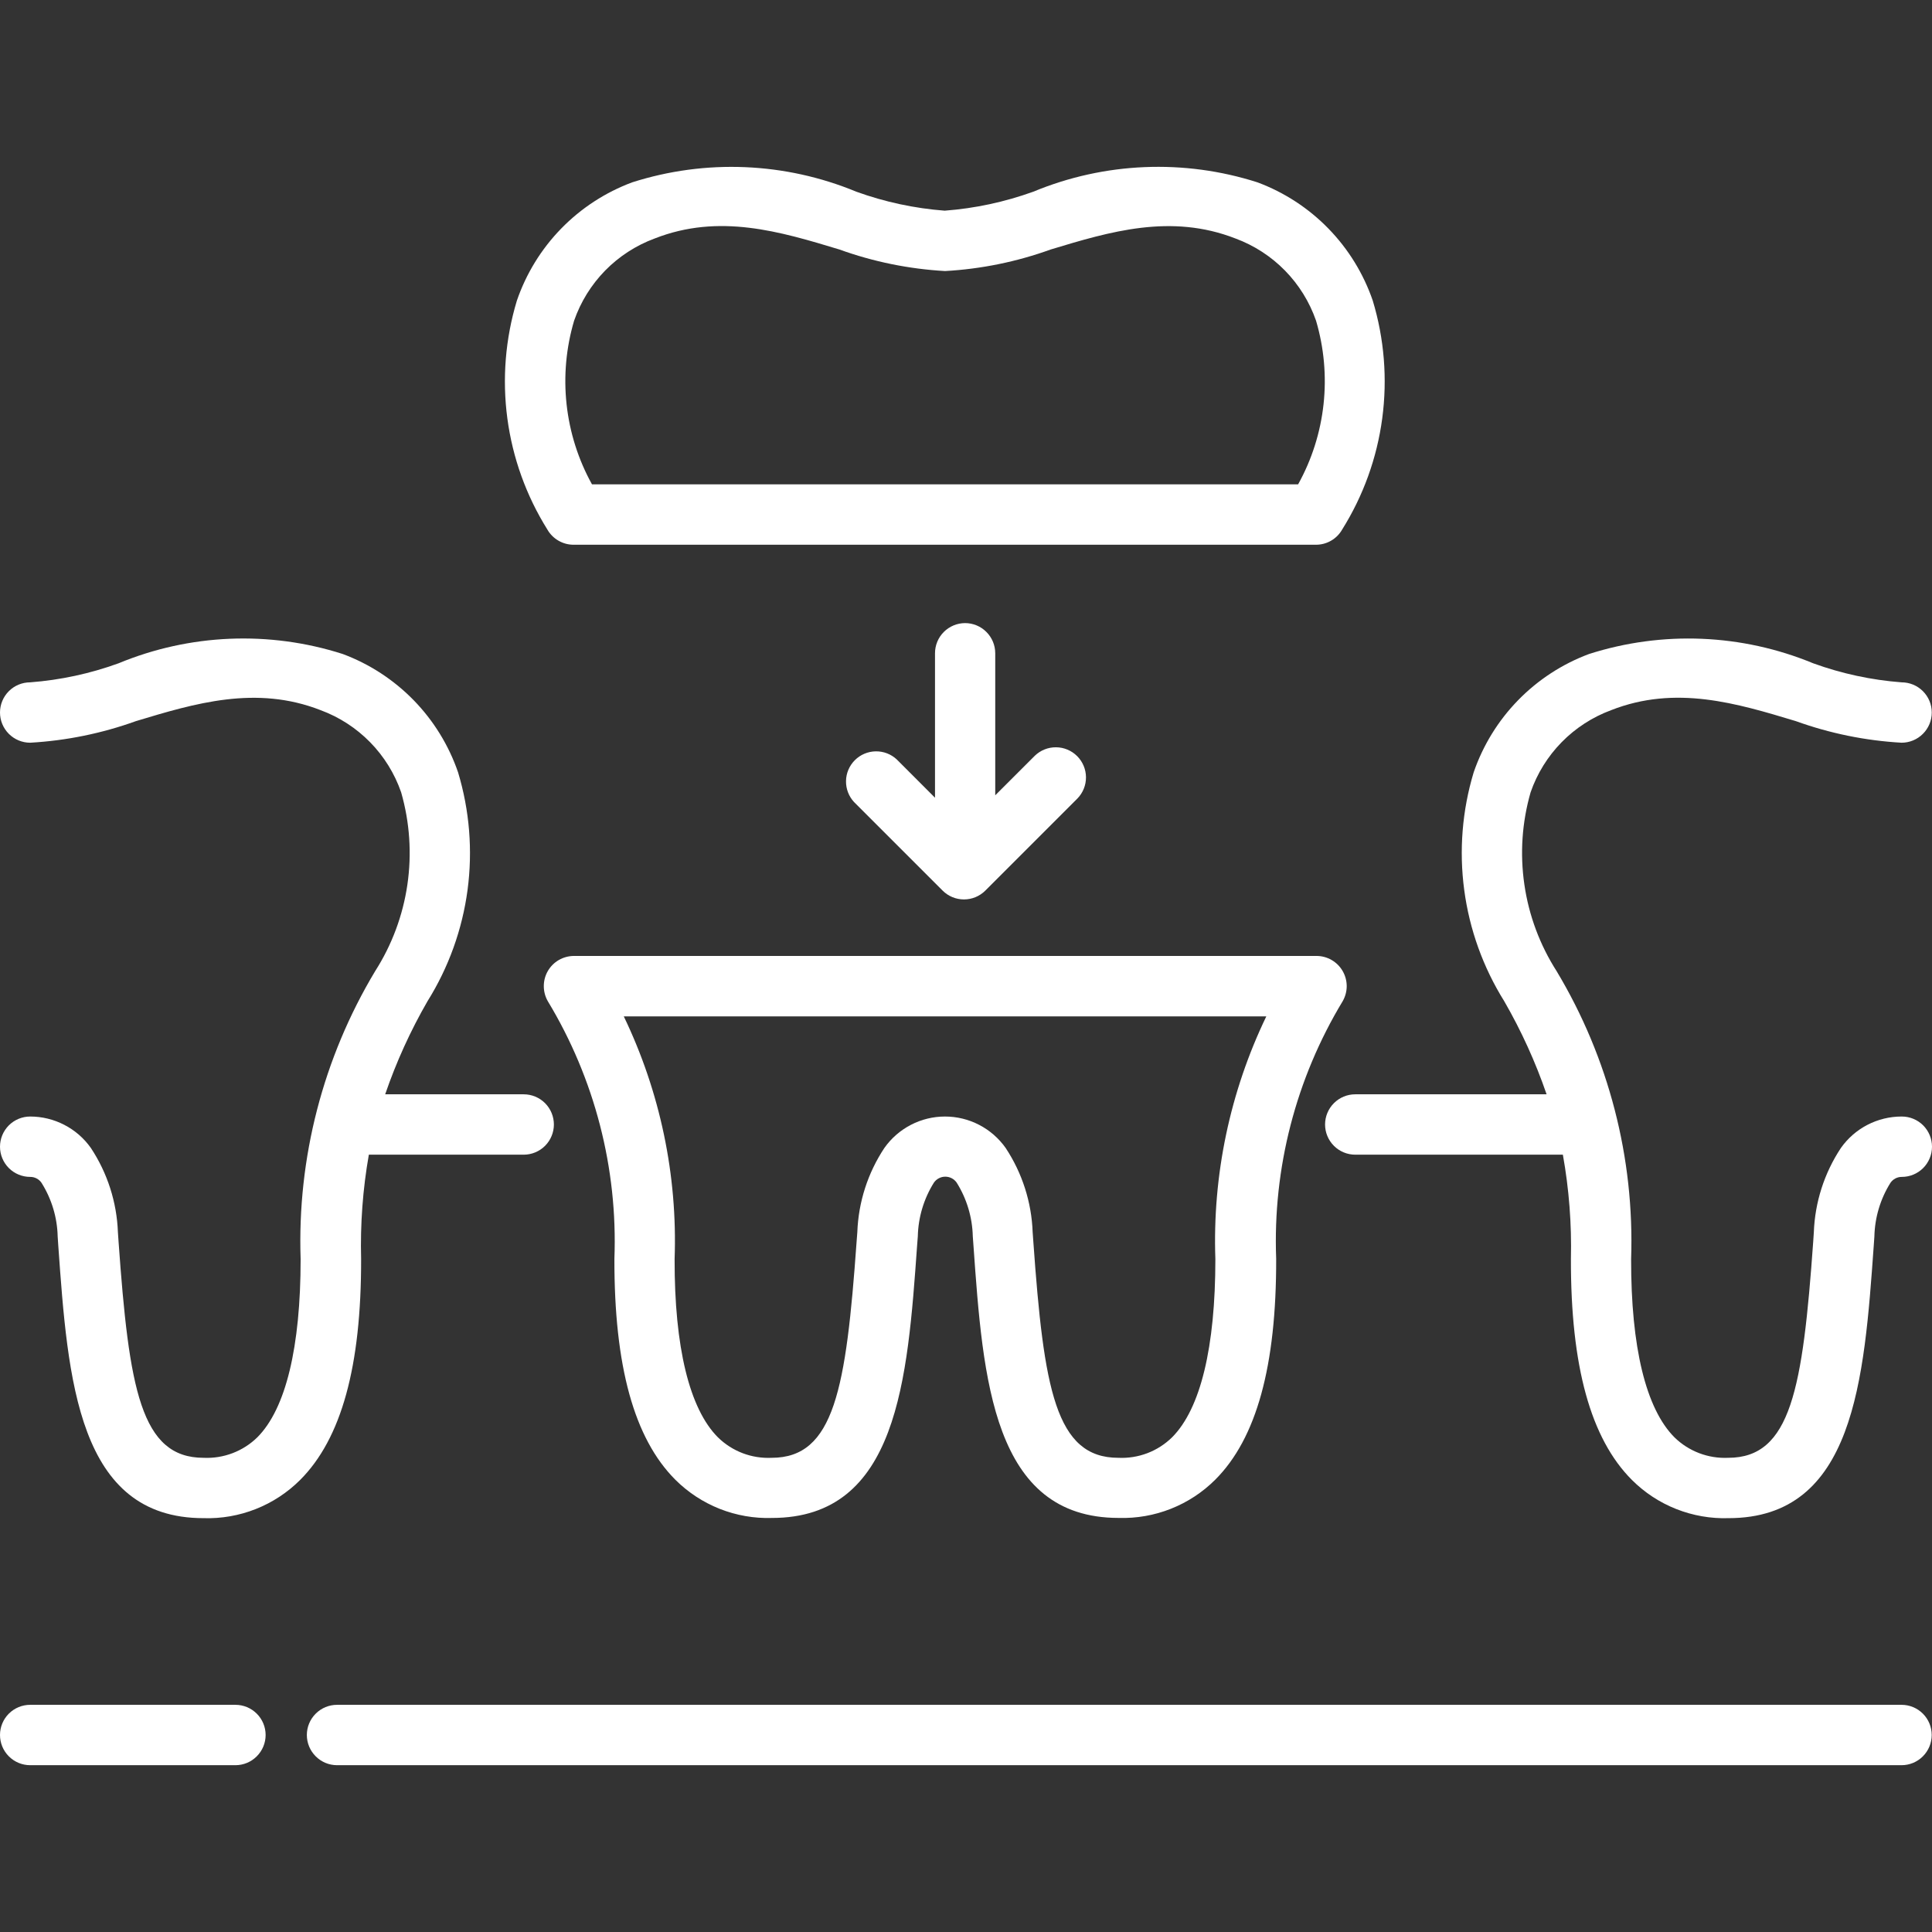
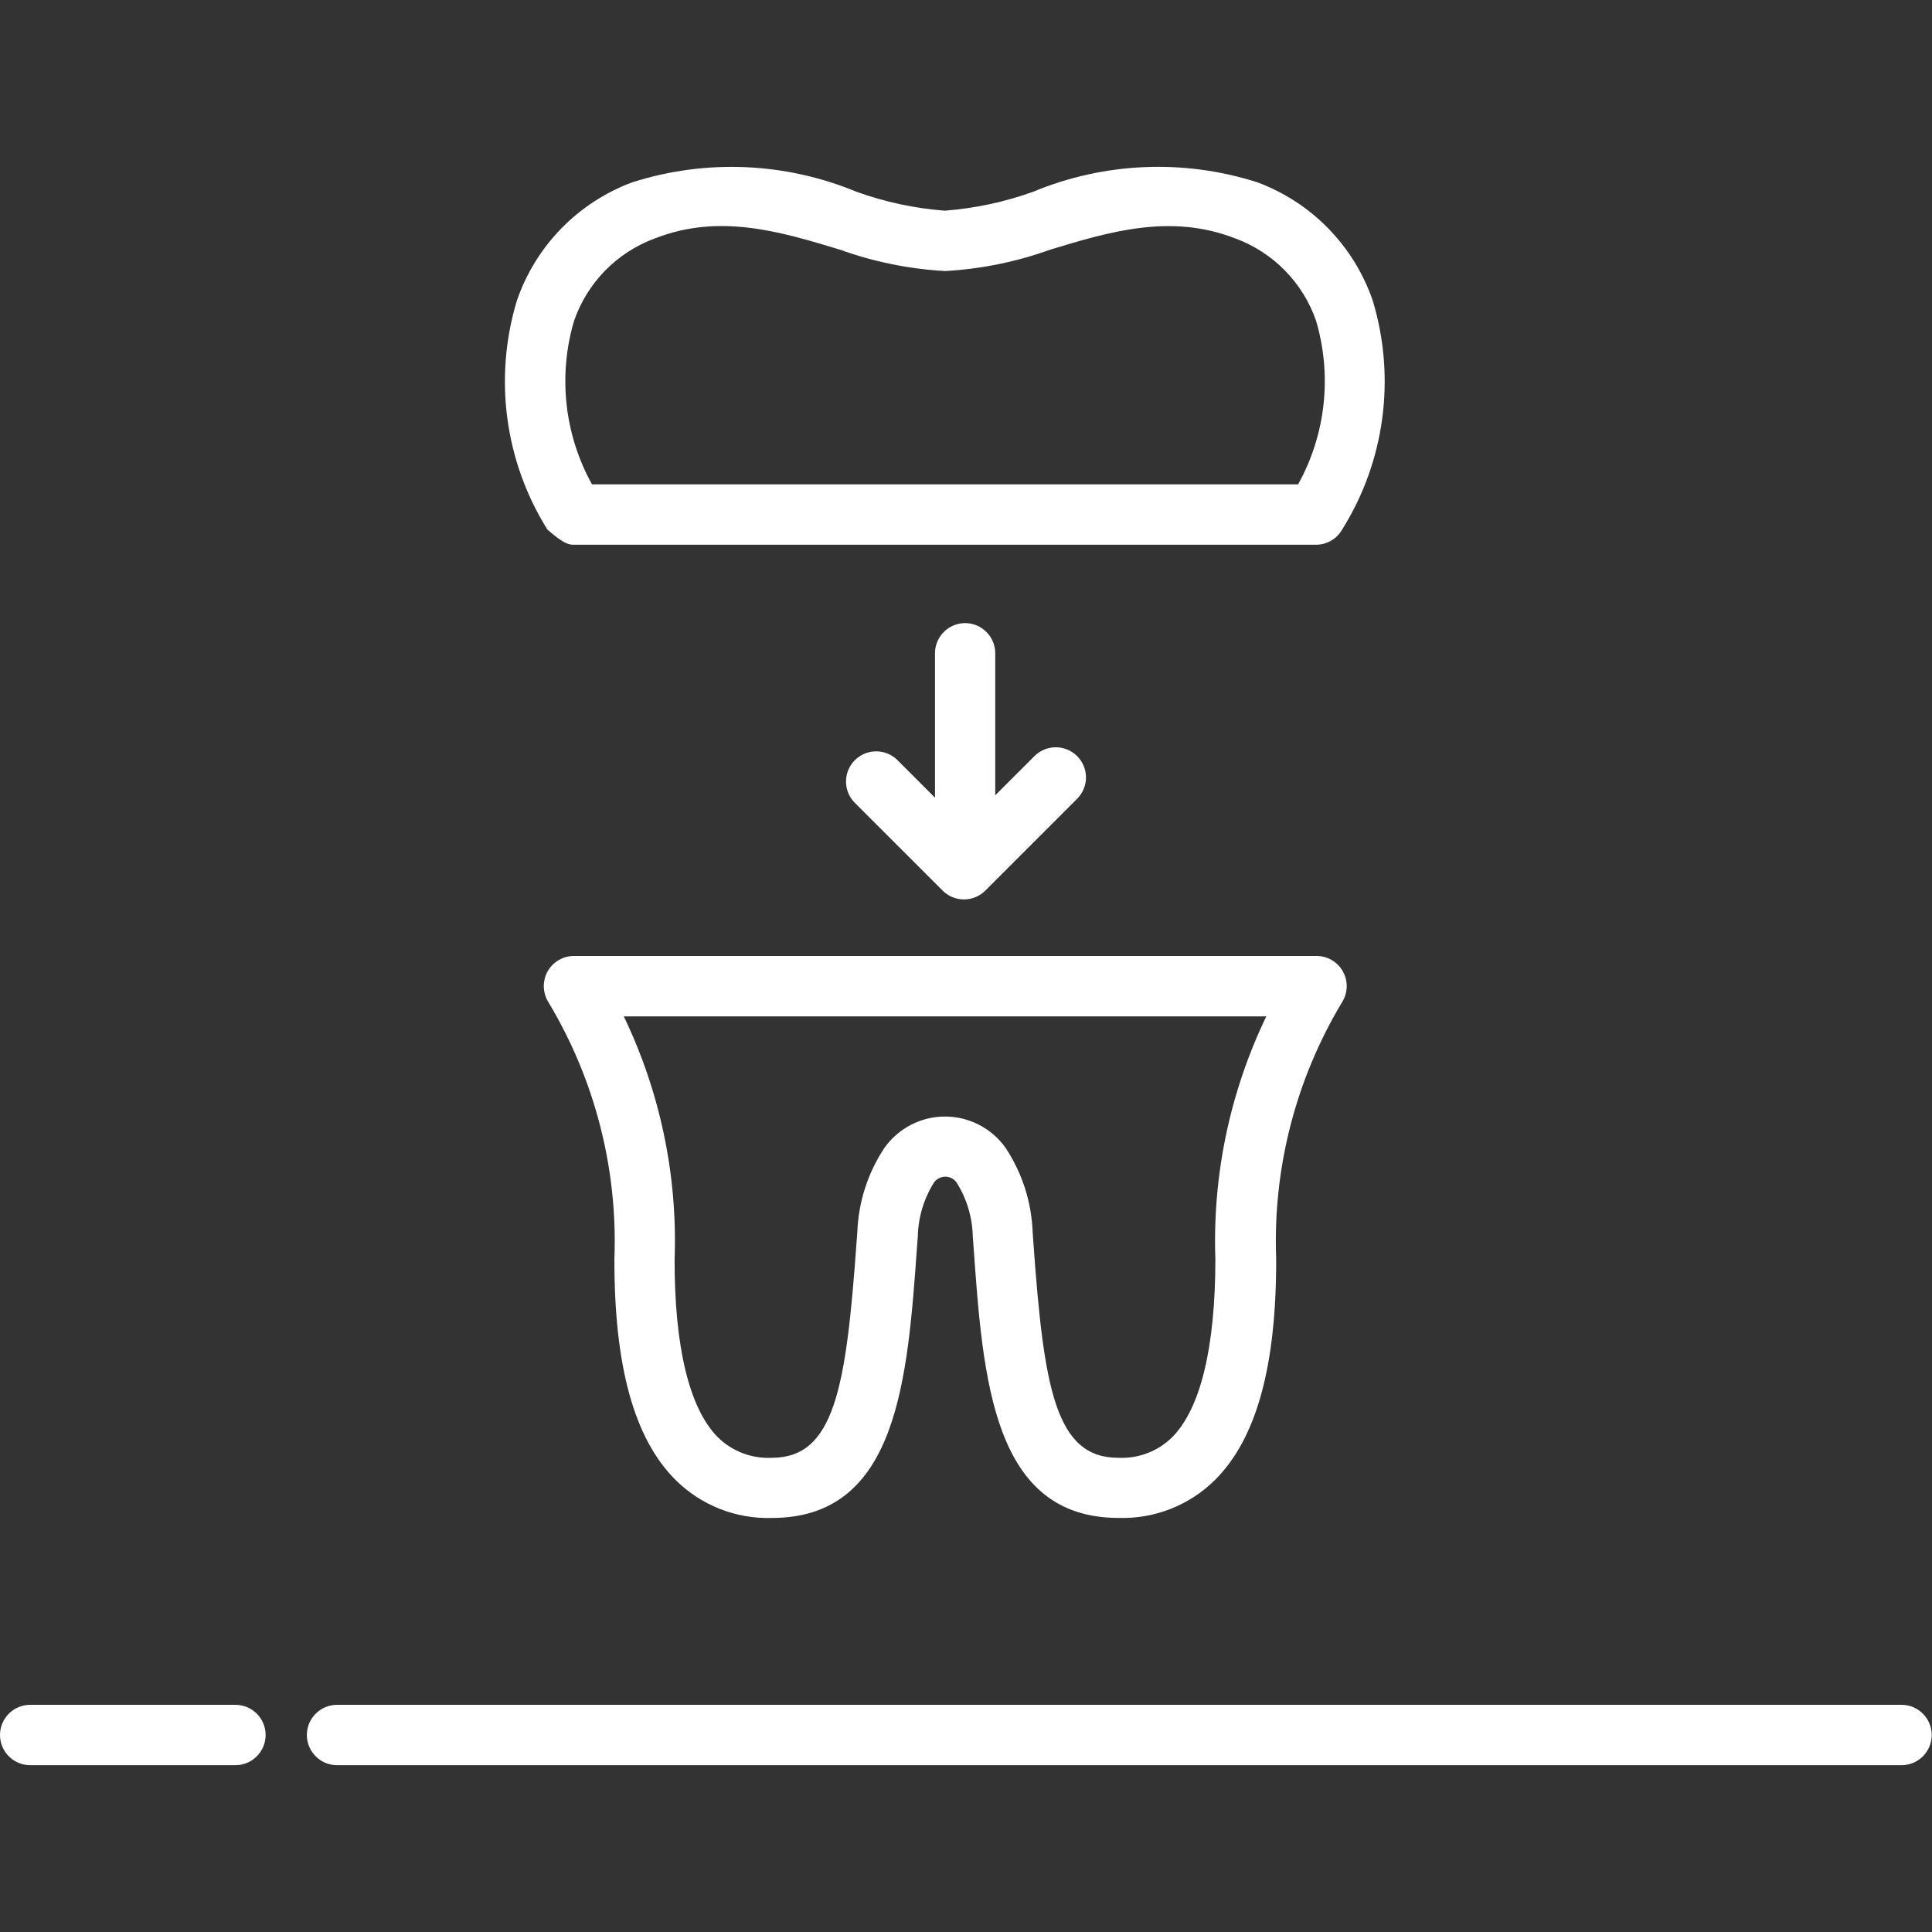
<svg xmlns="http://www.w3.org/2000/svg" width="68" height="68" viewBox="0 0 68 68" fill="none">
  <rect x="0" y="0" width="68" height="68" fill="#333333" stroke="none" />
-   <path d="M12.982 40.641H18.432C18.714 40.641 18.984 40.529 19.184 40.33C19.383 40.13 19.495 39.86 19.495 39.579C19.495 39.297 19.383 39.027 19.184 38.827C18.984 38.628 18.714 38.516 18.432 38.516H13.557C13.947 37.378 14.446 36.281 15.047 35.239C15.79 34.05 16.27 32.716 16.456 31.326C16.641 29.937 16.527 28.524 16.122 27.182C15.795 26.231 15.261 25.365 14.56 24.645C13.858 23.926 13.006 23.37 12.064 23.019C9.477 22.191 6.68 22.307 4.17 23.347C3.169 23.71 2.124 23.935 1.062 24.016C0.781 24.016 0.51 24.128 0.311 24.327C0.112 24.526 0 24.797 0 25.078C0 25.36 0.112 25.63 0.311 25.829C0.51 26.029 0.781 26.141 1.062 26.141C2.333 26.069 3.587 25.813 4.785 25.381C6.864 24.753 9.012 24.107 11.286 24.996C11.943 25.239 12.537 25.624 13.027 26.124C13.517 26.624 13.89 27.226 14.119 27.887C14.422 28.942 14.497 30.048 14.339 31.134C14.181 32.219 13.794 33.259 13.203 34.183C11.371 37.237 10.46 40.756 10.581 44.315C10.581 47.413 10.061 49.583 9.057 50.589C8.808 50.833 8.512 51.022 8.187 51.146C7.861 51.27 7.514 51.326 7.166 51.31C4.956 51.31 4.541 48.873 4.173 43.703L4.15 43.37C4.111 42.313 3.782 41.287 3.198 40.404C2.957 40.063 2.637 39.784 2.265 39.592C1.893 39.399 1.481 39.298 1.062 39.298C0.781 39.298 0.51 39.41 0.311 39.609C0.112 39.809 0 40.079 0 40.361C0 40.642 0.112 40.912 0.311 41.112C0.51 41.311 0.781 41.423 1.062 41.423C1.141 41.422 1.219 41.441 1.289 41.478C1.359 41.515 1.419 41.568 1.463 41.634C1.819 42.201 2.015 42.853 2.03 43.522L2.052 43.853C2.388 48.565 2.735 53.434 7.164 53.434C7.793 53.454 8.419 53.344 9.003 53.113C9.588 52.882 10.119 52.533 10.564 52.089C12.016 50.636 12.718 48.09 12.71 44.311C12.678 43.082 12.769 41.852 12.982 40.641ZM66.928 39.298C66.51 39.298 66.098 39.399 65.727 39.591C65.356 39.783 65.036 40.062 64.795 40.403C64.21 41.286 63.88 42.312 63.841 43.37L63.819 43.703C63.45 48.873 63.035 51.31 60.826 51.31C60.478 51.326 60.13 51.27 59.805 51.146C59.48 51.022 59.183 50.833 58.935 50.589C57.93 49.583 57.404 47.413 57.41 44.315C57.531 40.756 56.621 37.237 54.789 34.183C54.198 33.259 53.81 32.219 53.653 31.134C53.494 30.048 53.569 28.942 53.872 27.887C54.101 27.226 54.474 26.624 54.964 26.124C55.454 25.624 56.049 25.239 56.705 24.996C58.98 24.102 61.127 24.753 63.207 25.381C64.404 25.813 65.658 26.069 66.929 26.141C67.211 26.141 67.481 26.029 67.68 25.829C67.88 25.63 67.992 25.36 67.992 25.078C67.992 24.797 67.88 24.526 67.68 24.327C67.481 24.128 67.211 24.016 66.929 24.016C65.868 23.935 64.822 23.71 63.821 23.347C61.312 22.309 58.515 22.192 55.928 23.019C54.986 23.37 54.133 23.926 53.432 24.645C52.73 25.365 52.197 26.231 51.869 27.182C51.464 28.524 51.35 29.937 51.536 31.326C51.721 32.716 52.202 34.05 52.944 35.239C53.545 36.281 54.044 37.378 54.435 38.516H47.701C47.419 38.516 47.149 38.628 46.95 38.827C46.75 39.027 46.638 39.297 46.638 39.579C46.638 39.86 46.75 40.13 46.95 40.33C47.149 40.529 47.419 40.641 47.701 40.641H55.008C55.225 41.852 55.32 43.081 55.291 44.311C55.283 48.09 55.986 50.636 57.438 52.089C57.882 52.533 58.413 52.882 58.998 53.113C59.583 53.344 60.209 53.454 60.837 53.434C65.266 53.434 65.613 48.565 65.949 43.853L65.972 43.522C65.987 42.852 66.182 42.199 66.538 41.631C66.583 41.566 66.642 41.514 66.712 41.477C66.782 41.441 66.859 41.422 66.938 41.423C67.219 41.423 67.49 41.311 67.689 41.112C67.888 40.912 68 40.642 68 40.361C68 40.079 67.888 39.809 67.689 39.609C67.49 39.41 67.219 39.298 66.938 39.298H66.928Z" fill="white" />
-   <path d="M19.281 34.178C19.188 34.339 19.14 34.522 19.14 34.708C19.14 34.894 19.188 35.077 19.281 35.239C20.93 37.967 21.745 41.118 21.625 44.304C21.617 48.083 22.318 50.628 23.77 52.082C24.215 52.526 24.746 52.874 25.33 53.106C25.915 53.337 26.541 53.447 27.169 53.427C31.596 53.427 31.943 48.562 32.278 43.855L32.304 43.515C32.319 42.846 32.515 42.193 32.87 41.625C32.915 41.56 32.975 41.507 33.045 41.471C33.115 41.434 33.192 41.415 33.271 41.415C33.35 41.415 33.428 41.434 33.498 41.471C33.567 41.507 33.627 41.56 33.672 41.625C34.027 42.192 34.223 42.845 34.239 43.513L34.263 43.845C34.597 48.555 34.944 53.426 39.373 53.426C40.002 53.445 40.627 53.336 41.212 53.104C41.797 52.873 42.328 52.524 42.773 52.08C44.225 50.627 44.926 48.081 44.917 44.302C44.796 41.117 45.61 37.965 47.259 35.237C47.351 35.075 47.4 34.892 47.4 34.706C47.399 34.52 47.35 34.337 47.256 34.176C47.163 34.015 47.029 33.881 46.867 33.788C46.706 33.695 46.523 33.646 46.337 33.646H20.2C20.014 33.647 19.831 33.696 19.669 33.789C19.508 33.882 19.374 34.016 19.281 34.178ZM44.57 35.773C43.289 38.432 42.673 41.364 42.777 44.315C42.777 47.413 42.257 49.583 41.253 50.589C41.004 50.833 40.708 51.023 40.383 51.147C40.057 51.271 39.71 51.326 39.362 51.31C37.152 51.31 36.737 48.873 36.37 43.702L36.346 43.369C36.308 42.312 35.978 41.285 35.395 40.403C35.153 40.062 34.834 39.783 34.462 39.591C34.091 39.398 33.679 39.298 33.261 39.298C32.843 39.298 32.431 39.398 32.06 39.591C31.689 39.783 31.369 40.062 31.128 40.403C30.543 41.285 30.213 42.311 30.175 43.369L30.149 43.71C29.78 48.876 29.365 51.31 27.159 51.31C26.811 51.326 26.464 51.271 26.138 51.147C25.813 51.023 25.517 50.833 25.268 50.589C24.264 49.583 23.737 47.413 23.744 44.315C23.849 41.365 23.235 38.433 21.955 35.773H44.57ZM20.2 19.173H46.318C46.505 19.173 46.69 19.124 46.852 19.029C47.013 18.936 47.148 18.8 47.24 18.637C47.984 17.449 48.465 16.116 48.65 14.726C48.836 13.337 48.722 11.924 48.317 10.582C47.99 9.631 47.457 8.764 46.755 8.044C46.054 7.324 45.201 6.769 44.259 6.418C41.672 5.59 38.875 5.707 36.366 6.748C35.362 7.11 34.314 7.335 33.25 7.415C32.189 7.334 31.143 7.11 30.142 6.748C27.633 5.709 24.837 5.592 22.25 6.418C21.308 6.769 20.455 7.324 19.753 8.044C19.051 8.764 18.518 9.631 18.192 10.582C17.786 11.924 17.672 13.337 17.857 14.726C18.042 16.115 18.522 17.449 19.265 18.637C19.359 18.802 19.495 18.938 19.66 19.032C19.824 19.127 20.011 19.175 20.2 19.173ZM20.207 11.286C20.437 10.625 20.81 10.023 21.299 9.523C21.789 9.023 22.384 8.638 23.04 8.395C25.315 7.501 27.462 8.151 29.54 8.78C30.738 9.213 31.992 9.468 33.263 9.54C34.534 9.469 35.788 9.213 36.985 8.78C39.065 8.151 41.213 7.506 43.487 8.395C44.143 8.638 44.737 9.023 45.227 9.523C45.717 10.023 46.09 10.625 46.32 11.286C46.602 12.24 46.692 13.241 46.584 14.231C46.476 15.22 46.172 16.178 45.689 17.048H20.836C20.354 16.178 20.05 15.22 19.942 14.23C19.834 13.241 19.924 12.24 20.207 11.286ZM66.928 60.004H11.863C11.581 60.004 11.311 60.116 11.112 60.315C10.912 60.514 10.8 60.784 10.8 61.066C10.8 61.348 10.912 61.618 11.112 61.817C11.311 62.017 11.581 62.129 11.863 62.129H66.928C67.21 62.129 67.48 62.017 67.679 61.817C67.878 61.618 67.99 61.348 67.99 61.066C67.99 60.784 67.878 60.514 67.679 60.315C67.48 60.116 67.21 60.004 66.928 60.004ZM8.282 60.004H1.062C0.781 60.004 0.51 60.116 0.311 60.315C0.112 60.514 0 60.784 0 61.066C0 61.348 0.112 61.618 0.311 61.817C0.51 62.017 0.781 62.129 1.062 62.129H8.286C8.568 62.129 8.838 62.017 9.037 61.817C9.237 61.618 9.349 61.348 9.349 61.066C9.349 60.784 9.237 60.514 9.037 60.315C8.838 60.116 8.568 60.004 8.286 60.004H8.282ZM33.971 21.931C33.689 21.931 33.419 22.043 33.22 22.242C33.02 22.441 32.909 22.711 32.909 22.993V28.077L31.563 26.73C31.362 26.542 31.095 26.44 30.82 26.445C30.545 26.45 30.282 26.561 30.088 26.756C29.893 26.95 29.781 27.213 29.777 27.488C29.772 27.764 29.874 28.03 30.061 28.231L33.178 31.347C33.377 31.546 33.647 31.657 33.928 31.657C34.21 31.657 34.48 31.546 34.679 31.347L37.924 28.102C38.118 27.902 38.225 27.634 38.223 27.355C38.221 27.077 38.109 26.81 37.912 26.613C37.715 26.416 37.449 26.304 37.17 26.302C36.892 26.299 36.623 26.406 36.423 26.599L35.029 27.992V22.993C35.029 22.712 34.918 22.443 34.719 22.244C34.521 22.044 34.252 21.932 33.971 21.931Z" fill="white" />
+   <path d="M19.281 34.178C19.188 34.339 19.14 34.522 19.14 34.708C19.14 34.894 19.188 35.077 19.281 35.239C20.93 37.967 21.745 41.118 21.625 44.304C21.617 48.083 22.318 50.628 23.77 52.082C24.215 52.526 24.746 52.874 25.33 53.106C25.915 53.337 26.541 53.447 27.169 53.427C31.596 53.427 31.943 48.562 32.278 43.855L32.304 43.515C32.319 42.846 32.515 42.193 32.87 41.625C32.915 41.56 32.975 41.507 33.045 41.471C33.115 41.434 33.192 41.415 33.271 41.415C33.35 41.415 33.428 41.434 33.498 41.471C33.567 41.507 33.627 41.56 33.672 41.625C34.027 42.192 34.223 42.845 34.239 43.513L34.263 43.845C34.597 48.555 34.944 53.426 39.373 53.426C40.002 53.445 40.627 53.336 41.212 53.104C41.797 52.873 42.328 52.524 42.773 52.08C44.225 50.627 44.926 48.081 44.917 44.302C44.796 41.117 45.61 37.965 47.259 35.237C47.351 35.075 47.4 34.892 47.4 34.706C47.399 34.52 47.35 34.337 47.256 34.176C47.163 34.015 47.029 33.881 46.867 33.788C46.706 33.695 46.523 33.646 46.337 33.646H20.2C20.014 33.647 19.831 33.696 19.669 33.789C19.508 33.882 19.374 34.016 19.281 34.178ZM44.57 35.773C43.289 38.432 42.673 41.364 42.777 44.315C42.777 47.413 42.257 49.583 41.253 50.589C41.004 50.833 40.708 51.023 40.383 51.147C40.057 51.271 39.71 51.326 39.362 51.31C37.152 51.31 36.737 48.873 36.37 43.702L36.346 43.369C36.308 42.312 35.978 41.285 35.395 40.403C35.153 40.062 34.834 39.783 34.462 39.591C34.091 39.398 33.679 39.298 33.261 39.298C32.843 39.298 32.431 39.398 32.06 39.591C31.689 39.783 31.369 40.062 31.128 40.403C30.543 41.285 30.213 42.311 30.175 43.369L30.149 43.71C29.78 48.876 29.365 51.31 27.159 51.31C26.811 51.326 26.464 51.271 26.138 51.147C25.813 51.023 25.517 50.833 25.268 50.589C24.264 49.583 23.737 47.413 23.744 44.315C23.849 41.365 23.235 38.433 21.955 35.773H44.57ZM20.2 19.173H46.318C46.505 19.173 46.69 19.124 46.852 19.029C47.013 18.936 47.148 18.8 47.24 18.637C47.984 17.449 48.465 16.116 48.65 14.726C48.836 13.337 48.722 11.924 48.317 10.582C47.99 9.631 47.457 8.764 46.755 8.044C46.054 7.324 45.201 6.769 44.259 6.418C41.672 5.59 38.875 5.707 36.366 6.748C35.362 7.11 34.314 7.335 33.25 7.415C32.189 7.334 31.143 7.11 30.142 6.748C27.633 5.709 24.837 5.592 22.25 6.418C21.308 6.769 20.455 7.324 19.753 8.044C19.051 8.764 18.518 9.631 18.192 10.582C17.786 11.924 17.672 13.337 17.857 14.726C18.042 16.115 18.522 17.449 19.265 18.637C19.824 19.127 20.011 19.175 20.2 19.173ZM20.207 11.286C20.437 10.625 20.81 10.023 21.299 9.523C21.789 9.023 22.384 8.638 23.04 8.395C25.315 7.501 27.462 8.151 29.54 8.78C30.738 9.213 31.992 9.468 33.263 9.54C34.534 9.469 35.788 9.213 36.985 8.78C39.065 8.151 41.213 7.506 43.487 8.395C44.143 8.638 44.737 9.023 45.227 9.523C45.717 10.023 46.09 10.625 46.32 11.286C46.602 12.24 46.692 13.241 46.584 14.231C46.476 15.22 46.172 16.178 45.689 17.048H20.836C20.354 16.178 20.05 15.22 19.942 14.23C19.834 13.241 19.924 12.24 20.207 11.286ZM66.928 60.004H11.863C11.581 60.004 11.311 60.116 11.112 60.315C10.912 60.514 10.8 60.784 10.8 61.066C10.8 61.348 10.912 61.618 11.112 61.817C11.311 62.017 11.581 62.129 11.863 62.129H66.928C67.21 62.129 67.48 62.017 67.679 61.817C67.878 61.618 67.99 61.348 67.99 61.066C67.99 60.784 67.878 60.514 67.679 60.315C67.48 60.116 67.21 60.004 66.928 60.004ZM8.282 60.004H1.062C0.781 60.004 0.51 60.116 0.311 60.315C0.112 60.514 0 60.784 0 61.066C0 61.348 0.112 61.618 0.311 61.817C0.51 62.017 0.781 62.129 1.062 62.129H8.286C8.568 62.129 8.838 62.017 9.037 61.817C9.237 61.618 9.349 61.348 9.349 61.066C9.349 60.784 9.237 60.514 9.037 60.315C8.838 60.116 8.568 60.004 8.286 60.004H8.282ZM33.971 21.931C33.689 21.931 33.419 22.043 33.22 22.242C33.02 22.441 32.909 22.711 32.909 22.993V28.077L31.563 26.73C31.362 26.542 31.095 26.44 30.82 26.445C30.545 26.45 30.282 26.561 30.088 26.756C29.893 26.95 29.781 27.213 29.777 27.488C29.772 27.764 29.874 28.03 30.061 28.231L33.178 31.347C33.377 31.546 33.647 31.657 33.928 31.657C34.21 31.657 34.48 31.546 34.679 31.347L37.924 28.102C38.118 27.902 38.225 27.634 38.223 27.355C38.221 27.077 38.109 26.81 37.912 26.613C37.715 26.416 37.449 26.304 37.17 26.302C36.892 26.299 36.623 26.406 36.423 26.599L35.029 27.992V22.993C35.029 22.712 34.918 22.443 34.719 22.244C34.521 22.044 34.252 21.932 33.971 21.931Z" fill="white" />
</svg>